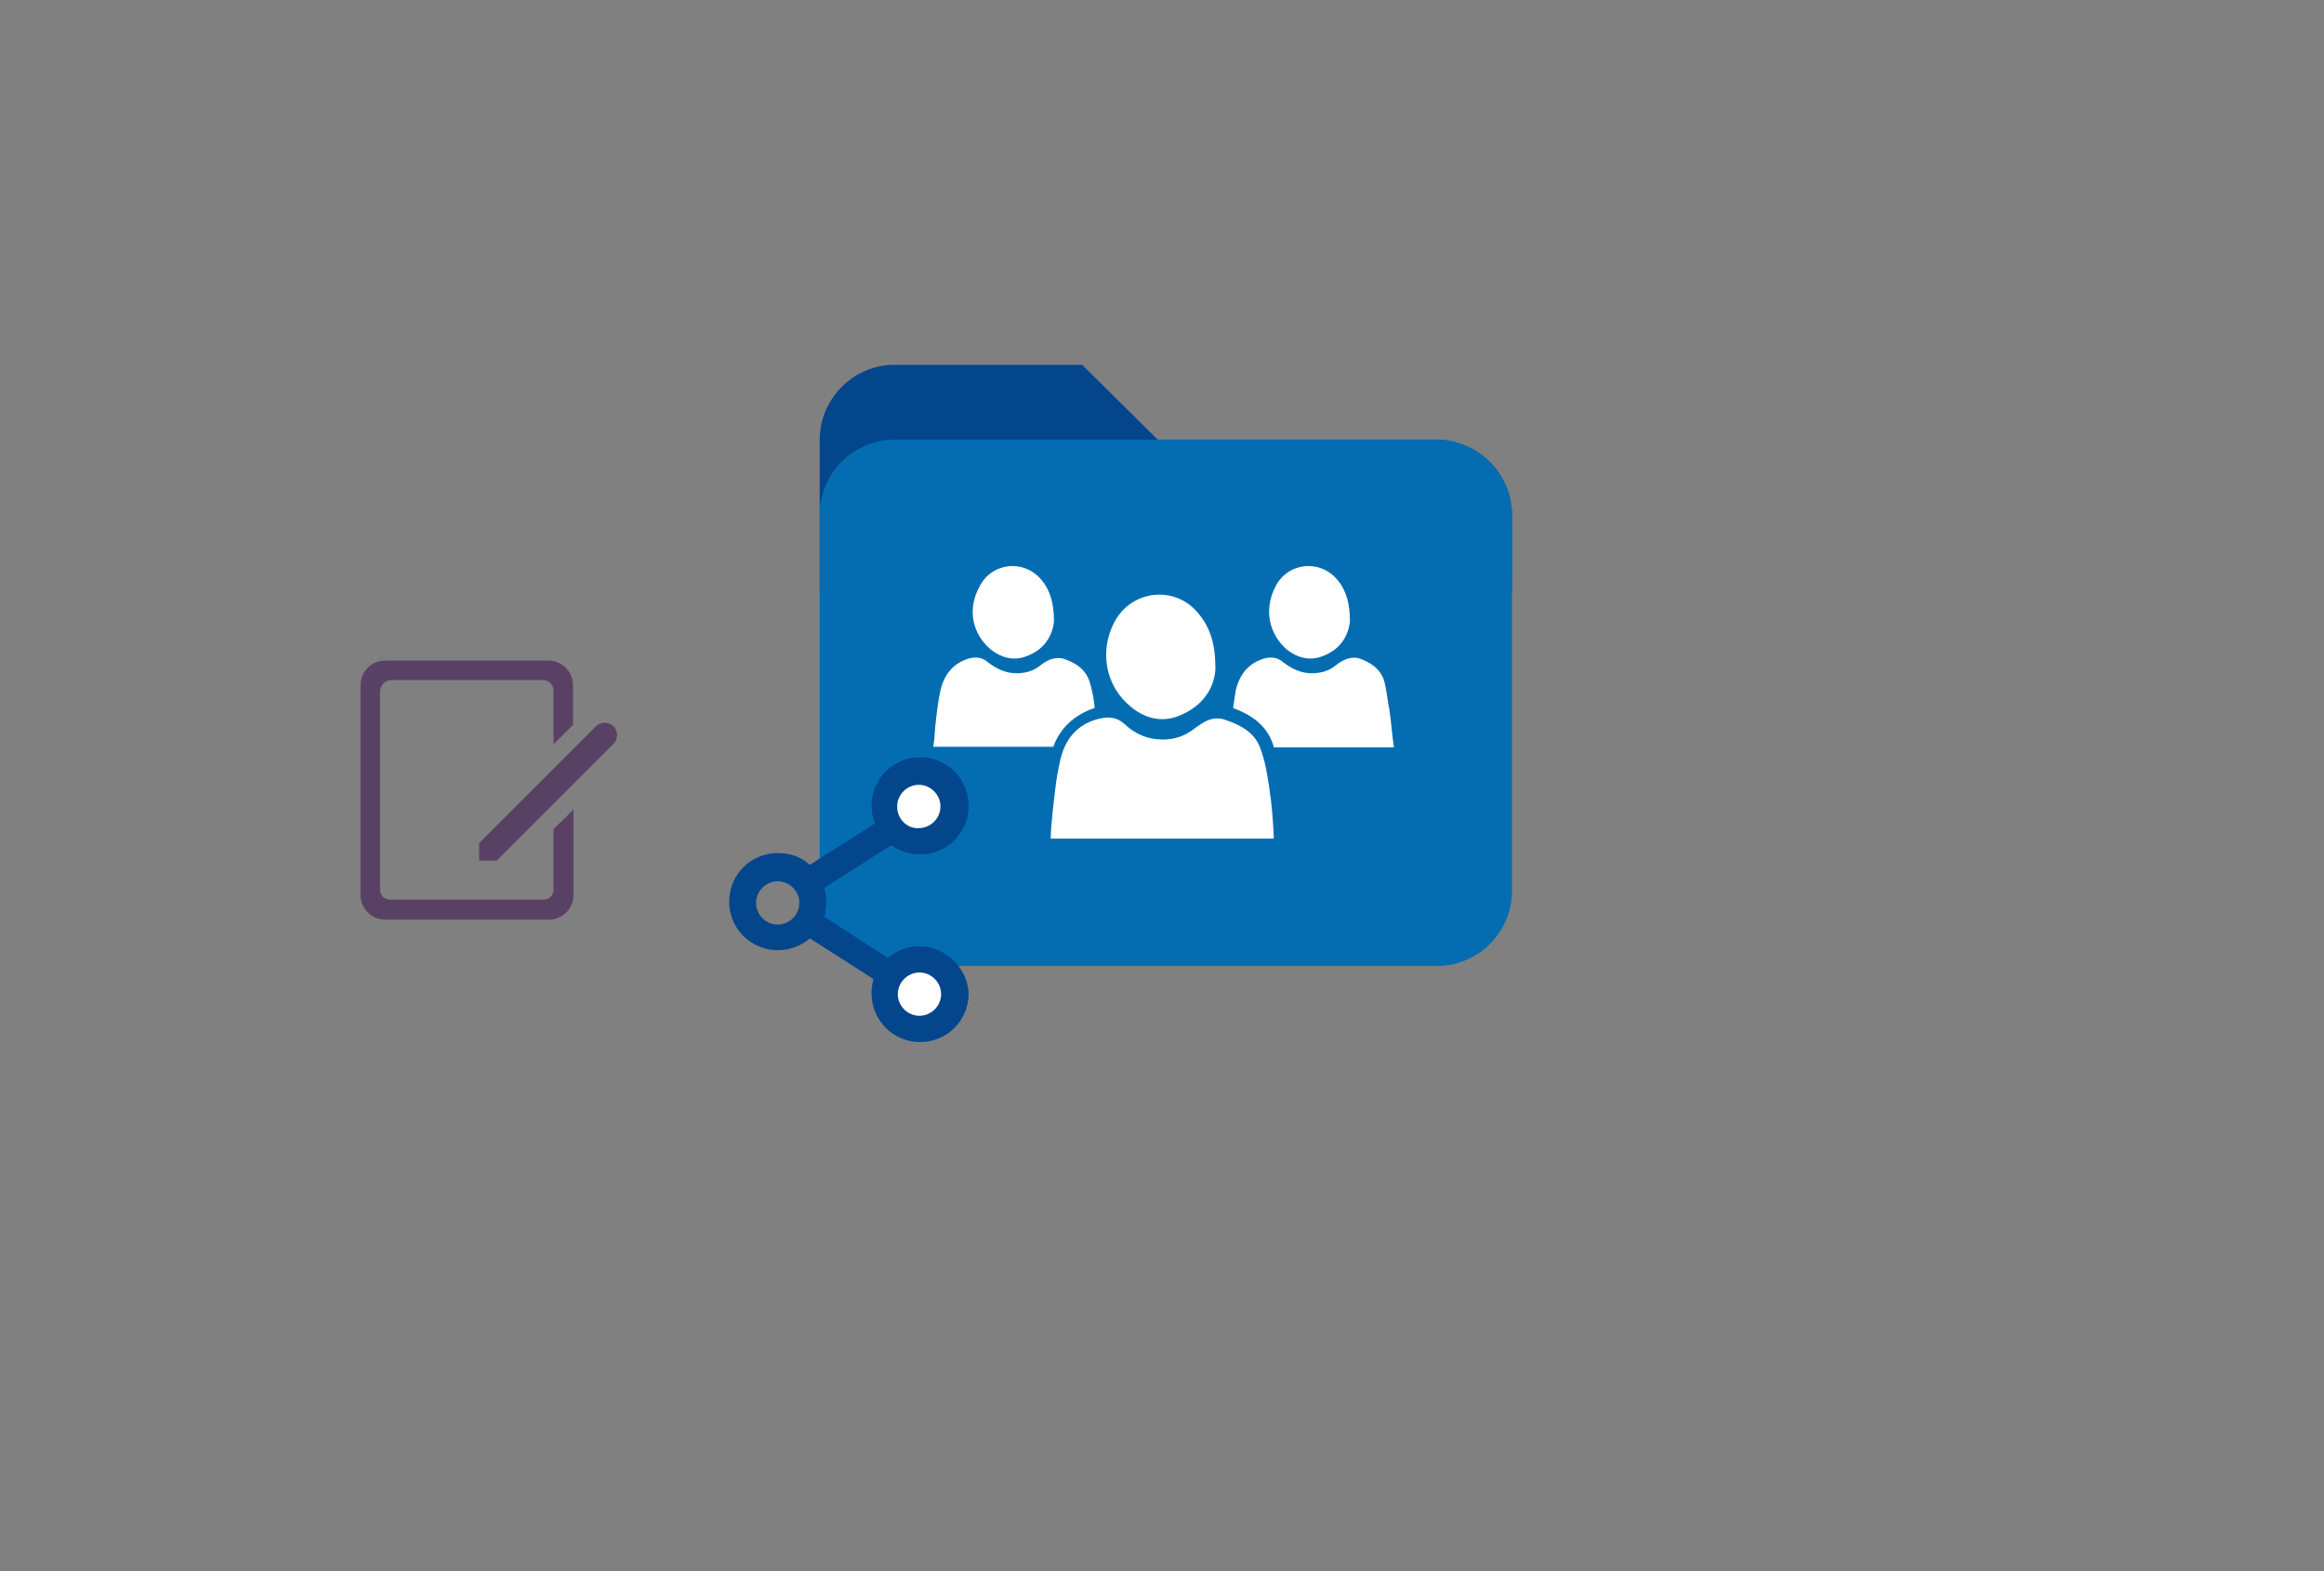
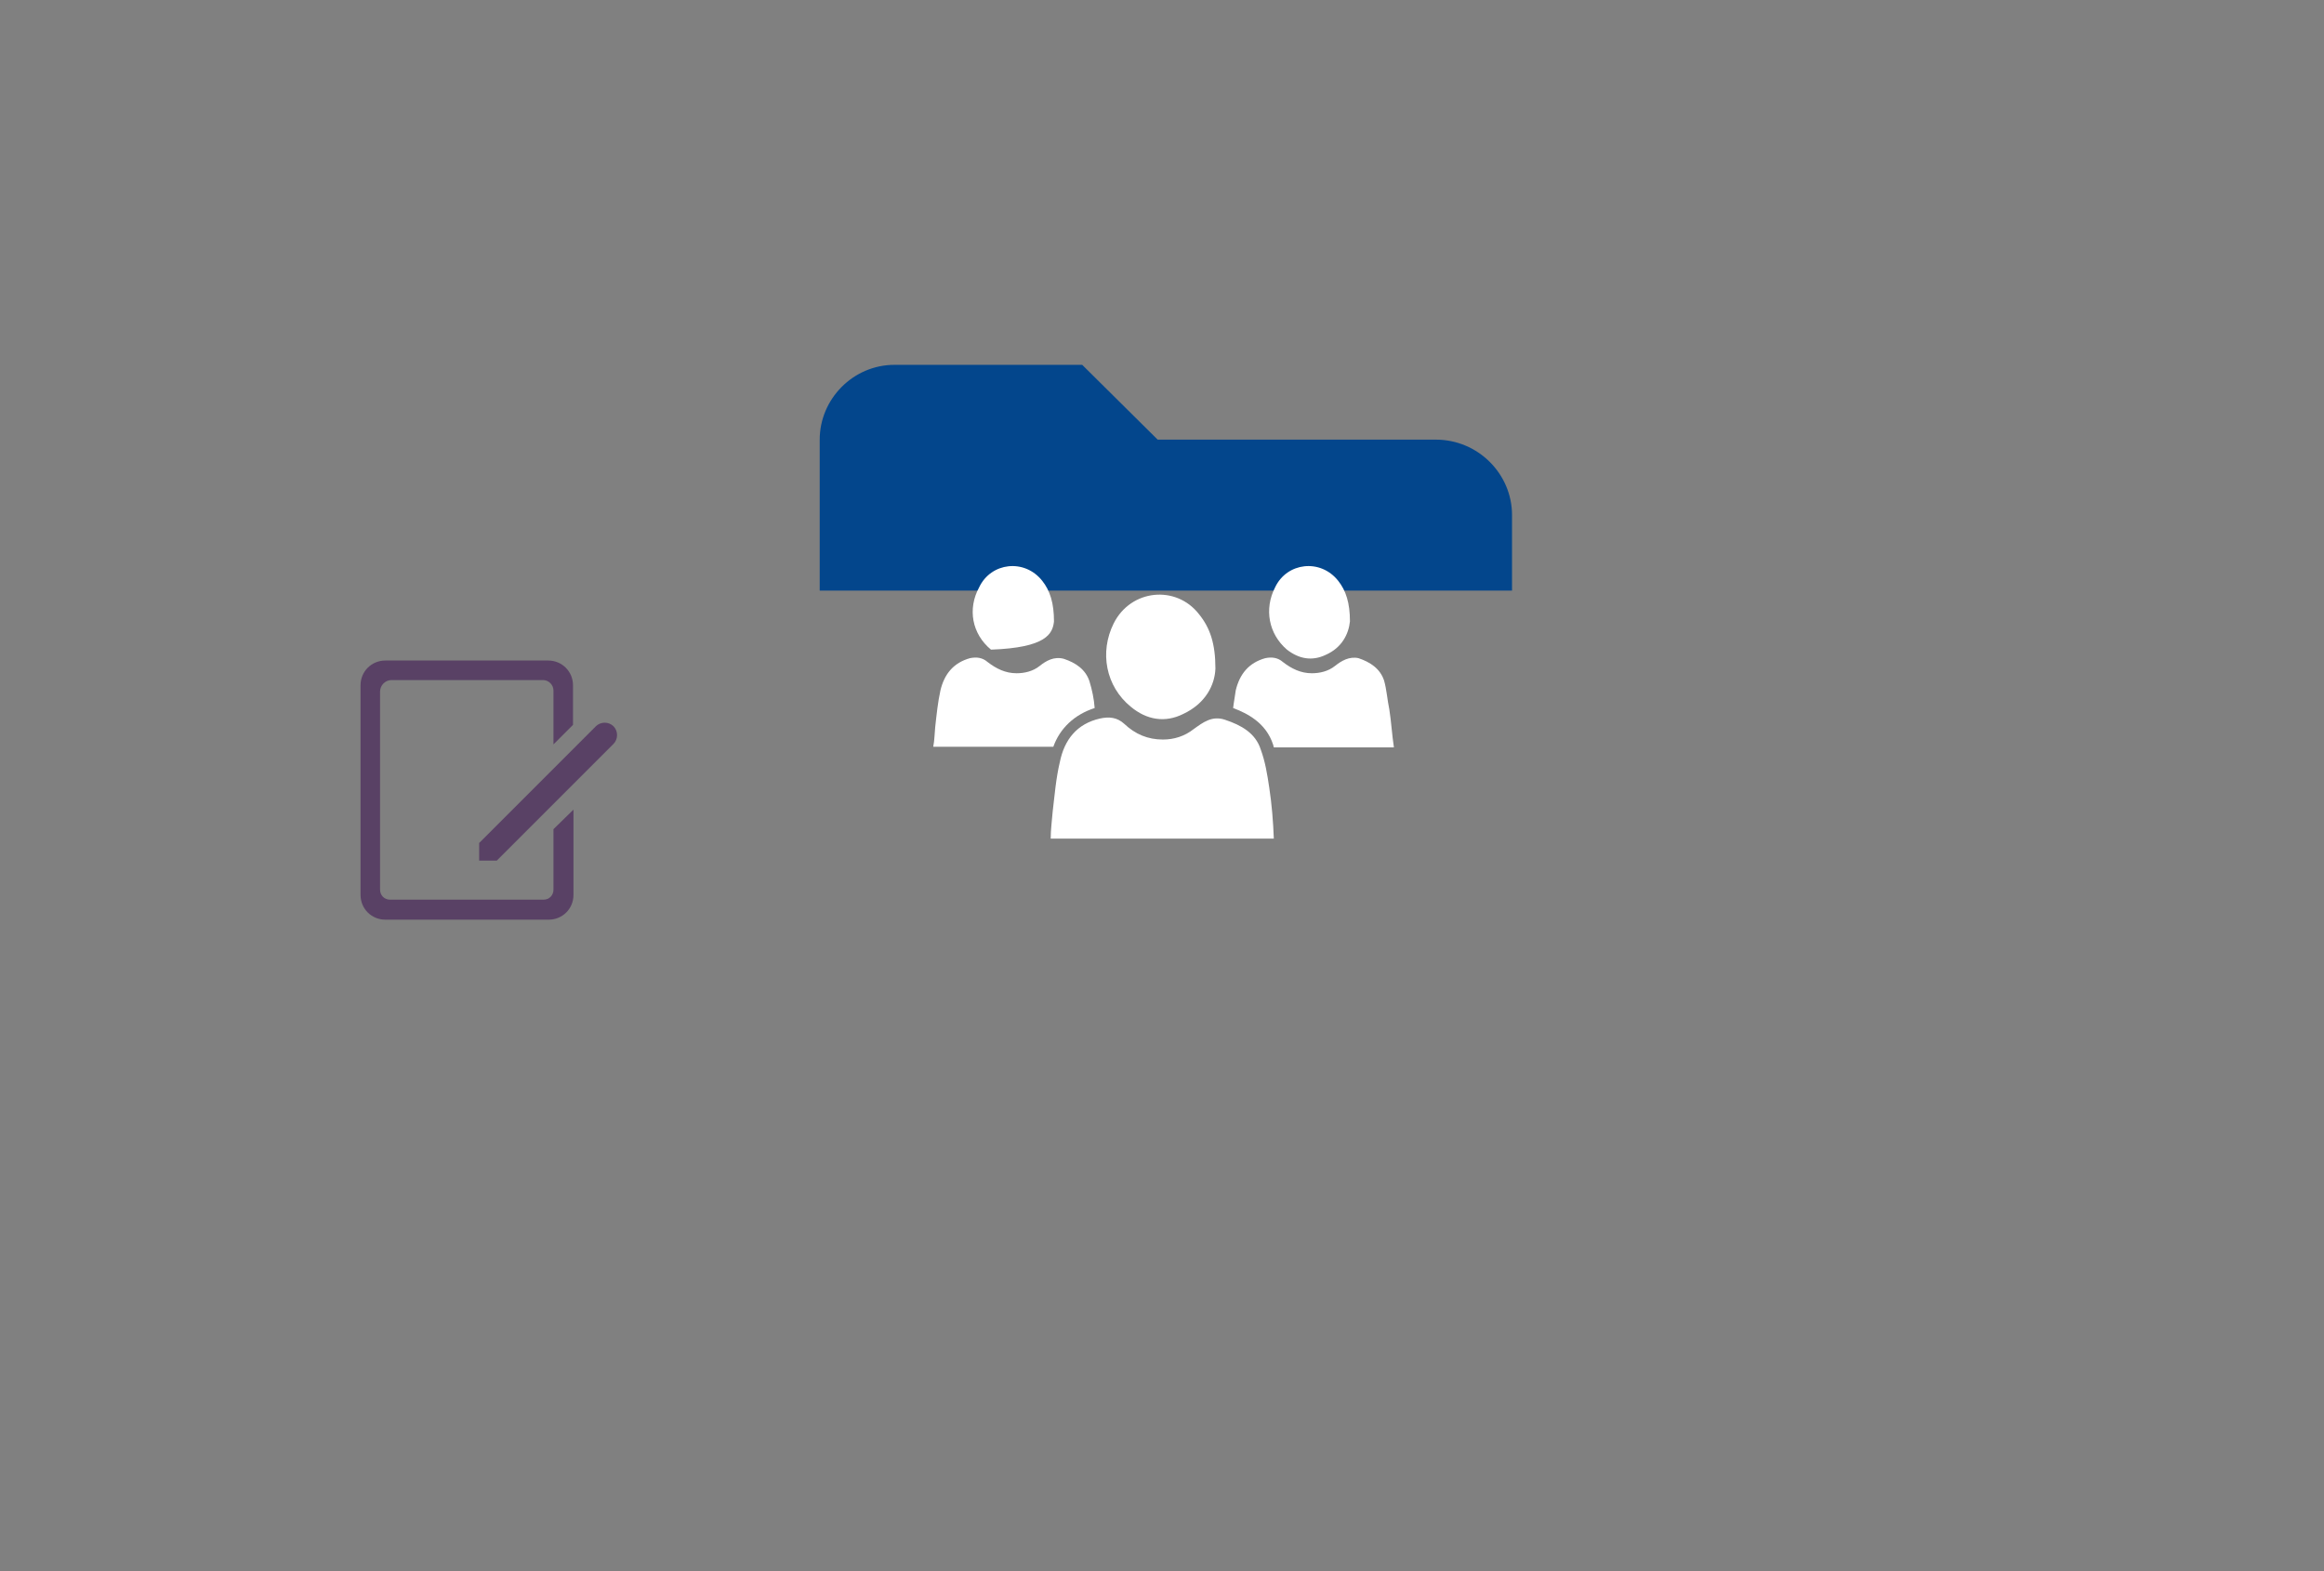
<svg xmlns="http://www.w3.org/2000/svg" x="0" y="0" width="392" height="265" xml="http://www.w3.org/XML/1998/namespace" version="1.1">
  <rect width="100%" height="100%" fill="#808080" stroke="none" />
  <svg x="30" y="80" width="101" height="101" viewBox="0, 0, 68, 125.7" xml:space="preserve" id="Layer_1" enable-background="new 0 0 68 125.7" version="1.1">
    <g>
      <path d="M48.9 39.1 L14.7 39.1 C11.8 39.1 9.5 41.4 9.5 44.3 L9.5 88.3 C9.5 91.2 11.8 93.5 14.7 93.5 L49 93.5 C51.9 93.5 54.2 91.2 54.2 88.3 L54.2 70.4 L50 74.5 L50 87.2 C50 88.4 49.1 89.3 47.9 89.3 L15.7 89.3 C14.5 89.3 13.6 88.4 13.6 87.2 L13.6 45.6 C13.6 44.3 14.7 43.2 16 43.2 L47.8 43.2 C49 43.2 50 44.2 50 45.4 L50 56.7 L54.1 52.6 L54.1 44.3 C54.1 41.4 51.8 39.1 48.9 39.1 z" style="fill:#594165;" />
      <path d="M58.9 52.9 L34.4 77.4 L34.4 81.1 L38.1 81.1 L62.6 56.6 C63.6 55.6 63.6 53.9 62.6 52.9 L62.6 52.9 C61.6 51.9 59.9 51.9 58.9 52.9 z" style="fill:#594165;" />
    </g>
  </svg>
  <svg x="120" y="40" width="146" height="151" viewBox="0, 0, 131.9, 125.7" xml:space="preserve" id="Layer_1#1" enable-background="new 0 0 131.9 125.7" version="1.1">
    <g>
      <g id="surface1_2_">
        <path d="M110.4 25.5 L68 25.5 L56.5 14.1 L27.9 14.1 C21.6 14.1 16.5 19.3 16.5 25.5 L16.5 48.5 L122 48.5 L122 37 C122 30.7 116.8 25.5 110.4 25.5 z" style="fill:#03468C;" />
-         <path d="M110.4 25.5 L27.9 25.5 C21.6 25.5 16.5 30.7 16.5 36.9 L16.5 94.3 C16.5 100.6 21.7 105.7 27.9 105.7 L110.6 105.7 C116.9 105.7 122 100.5 122 94.3 L122 37 C122 30.7 116.8 25.5 110.4 25.5 z" style="fill:#046DB2;" />
      </g>
      <g>
        <path d="M87.7 57.5 C89.5 58.9 91.5 59.3 93.6 58.3 C96.1 57.2 97.1 55.1 97.3 53.2 C97.3 50.4 96.7 48.5 95.5 47 C92.8 43.6 87.7 44.2 85.9 48 C84.2 51.3 84.9 55.1 87.7 57.5 z" style="fill:white;" />
-         <path d="M42.6 57.5 C44.4 58.9 46.4 59.3 48.5 58.3 C51 57.2 52 55.1 52.2 53.2 C52.2 50.4 51.6 48.5 50.4 47 C47.7 43.6 42.6 44.2 40.8 48 C39 51.3 39.7 55.1 42.6 57.5 z" style="fill:white;" />
+         <path d="M42.6 57.5 C51 57.2 52 55.1 52.2 53.2 C52.2 50.4 51.6 48.5 50.4 47 C47.7 43.6 42.6 44.2 40.8 48 C39 51.3 39.7 55.1 42.6 57.5 z" style="fill:white;" />
        <path d="M85.6 72 C85.6 72.1 85.7 72.3 85.7 72.4 C91.8 72.4 97.8 72.4 104 72.4 C103.7 70.4 103.6 68.5 103.3 66.6 C103 65.2 102.9 63.6 102.5 62.2 C101.9 60.4 100.4 59.4 98.6 58.8 C97.2 58.5 96 59.2 95 60 C94 60.8 92.7 61.1 91.5 61.1 C89.8 61.1 88.4 60.4 87.1 59.4 C86.3 58.7 85.4 58.6 84.4 58.8 C81.9 59.5 80.5 61.2 79.9 63.7 C79.8 64.5 79.6 65.5 79.5 66.4 C81.6 67.2 84.5 68.6 85.6 72 z" style="fill:white;" />
        <g>
          <path d="M85 78.5 C84.7 76.5 84.4 74.6 83.7 72.7 C82.9 70.2 80.7 69 78.3 68.2 C76.3 67.5 74.9 68.6 73.5 69.6 C72.1 70.7 70.5 71.2 68.8 71.2 C66.5 71.2 64.6 70.4 62.9 68.8 C61.8 67.8 60.6 67.7 59.2 68 C55.7 68.8 53.8 71.2 53.1 74.6 C52.5 77.1 52.3 79.7 52 82.2 C51.9 83.5 51.7 84.9 51.7 86.3 C63.1 86.3 74.3 86.3 85.7 86.3 C85.6 83.7 85.4 81.1 85 78.5 z" style="fill:white;" />
          <path d="M63.9 66.2 C66.3 68.2 69.1 68.7 71.9 67.3 C75.3 65.7 76.7 62.9 76.8 60.4 C76.8 56.6 76 54.2 74.3 52.1 C70.8 47.6 63.9 48.3 61.3 53.5 C59.1 57.9 60.1 63.1 63.9 66.2 z" style="fill:white;" />
        </g>
        <path d="M58.4 66.4 C58.3 65 58 63.6 57.6 62.3 C57 60.5 55.5 59.5 53.7 58.9 C52.2 58.5 51 59.2 50 60 C49 60.8 47.7 61.1 46.5 61.1 C44.8 61.1 43.4 60.4 42.1 59.4 C41.3 58.7 40.4 58.6 39.4 58.8 C36.9 59.5 35.5 61.2 34.9 63.7 C34.5 65.5 34.3 67.5 34.1 69.3 C34 70.3 34 71.3 33.8 72.3 C40 72.3 46.1 72.3 52.1 72.3 C53.1 69.5 55.3 67.4 58.4 66.4 z" style="fill:white;" />
      </g>
      <g>
-         <circle cx="31.5" cy="81.4" r="4.9" style="fill:white;" />
-         <circle cx="31.5" cy="109.8" r="4.9" style="fill:white;" />
-         <path d="M31.7 102.7 C29.9 102.7 28.2 103.3 26.9 104.5 L17.2 98.2 C17.4 97.5 17.5 96.8 17.5 96 C17.5 95.3 17.4 94.5 17.2 93.8 L27.4 87.3 C28.7 88.2 30.2 88.7 31.8 88.7 C35.9 88.7 39.2 85.4 39.2 81.3 C39.2 77.2 35.9 73.9 31.8 73.9 C27.7 73.9 24.4 77.2 24.4 81.3 C24.4 82.2 24.6 83.2 24.9 84 L15 90.3 C13.7 89.1 12 88.5 10.1 88.5 C6 88.5 2.7 91.8 2.7 95.9 C2.7 100 6 103.3 10.1 103.3 C11.9 103.3 13.6 102.7 15 101.5 L24.7 107.7 C24.5 108.4 24.4 109.1 24.4 109.9 C24.4 114 27.7 117.3 31.8 117.3 C35.9 117.3 39.2 114 39.2 109.9 C39 106 35.7 102.7 31.7 102.7 z M35 110 C35 111.8 33.5 113.3 31.7 113.3 C29.9 113.3 28.4 111.8 28.4 110 C28.4 108.2 29.9 106.7 31.7 106.7 C33.5 106.7 35 108.2 35 110 z M28.3 81.4 C28.3 79.6 29.8 78.1 31.6 78.1 C33.4 78.1 34.9 79.6 34.9 81.4 C34.9 83.2 33.4 84.7 31.6 84.7 C29.8 84.8 28.3 83.3 28.3 81.4 z M13.4 96.1 C13.4 97.9 11.9 99.4 10.1 99.4 C8.3 99.4 6.8 97.9 6.8 96.1 C6.8 94.3 8.3 92.8 10.1 92.8 C11.9 92.8 13.4 94.3 13.4 96.1 z" style="fill:#03468C;" />
-       </g>
+         </g>
    </g>
  </svg>
</svg>